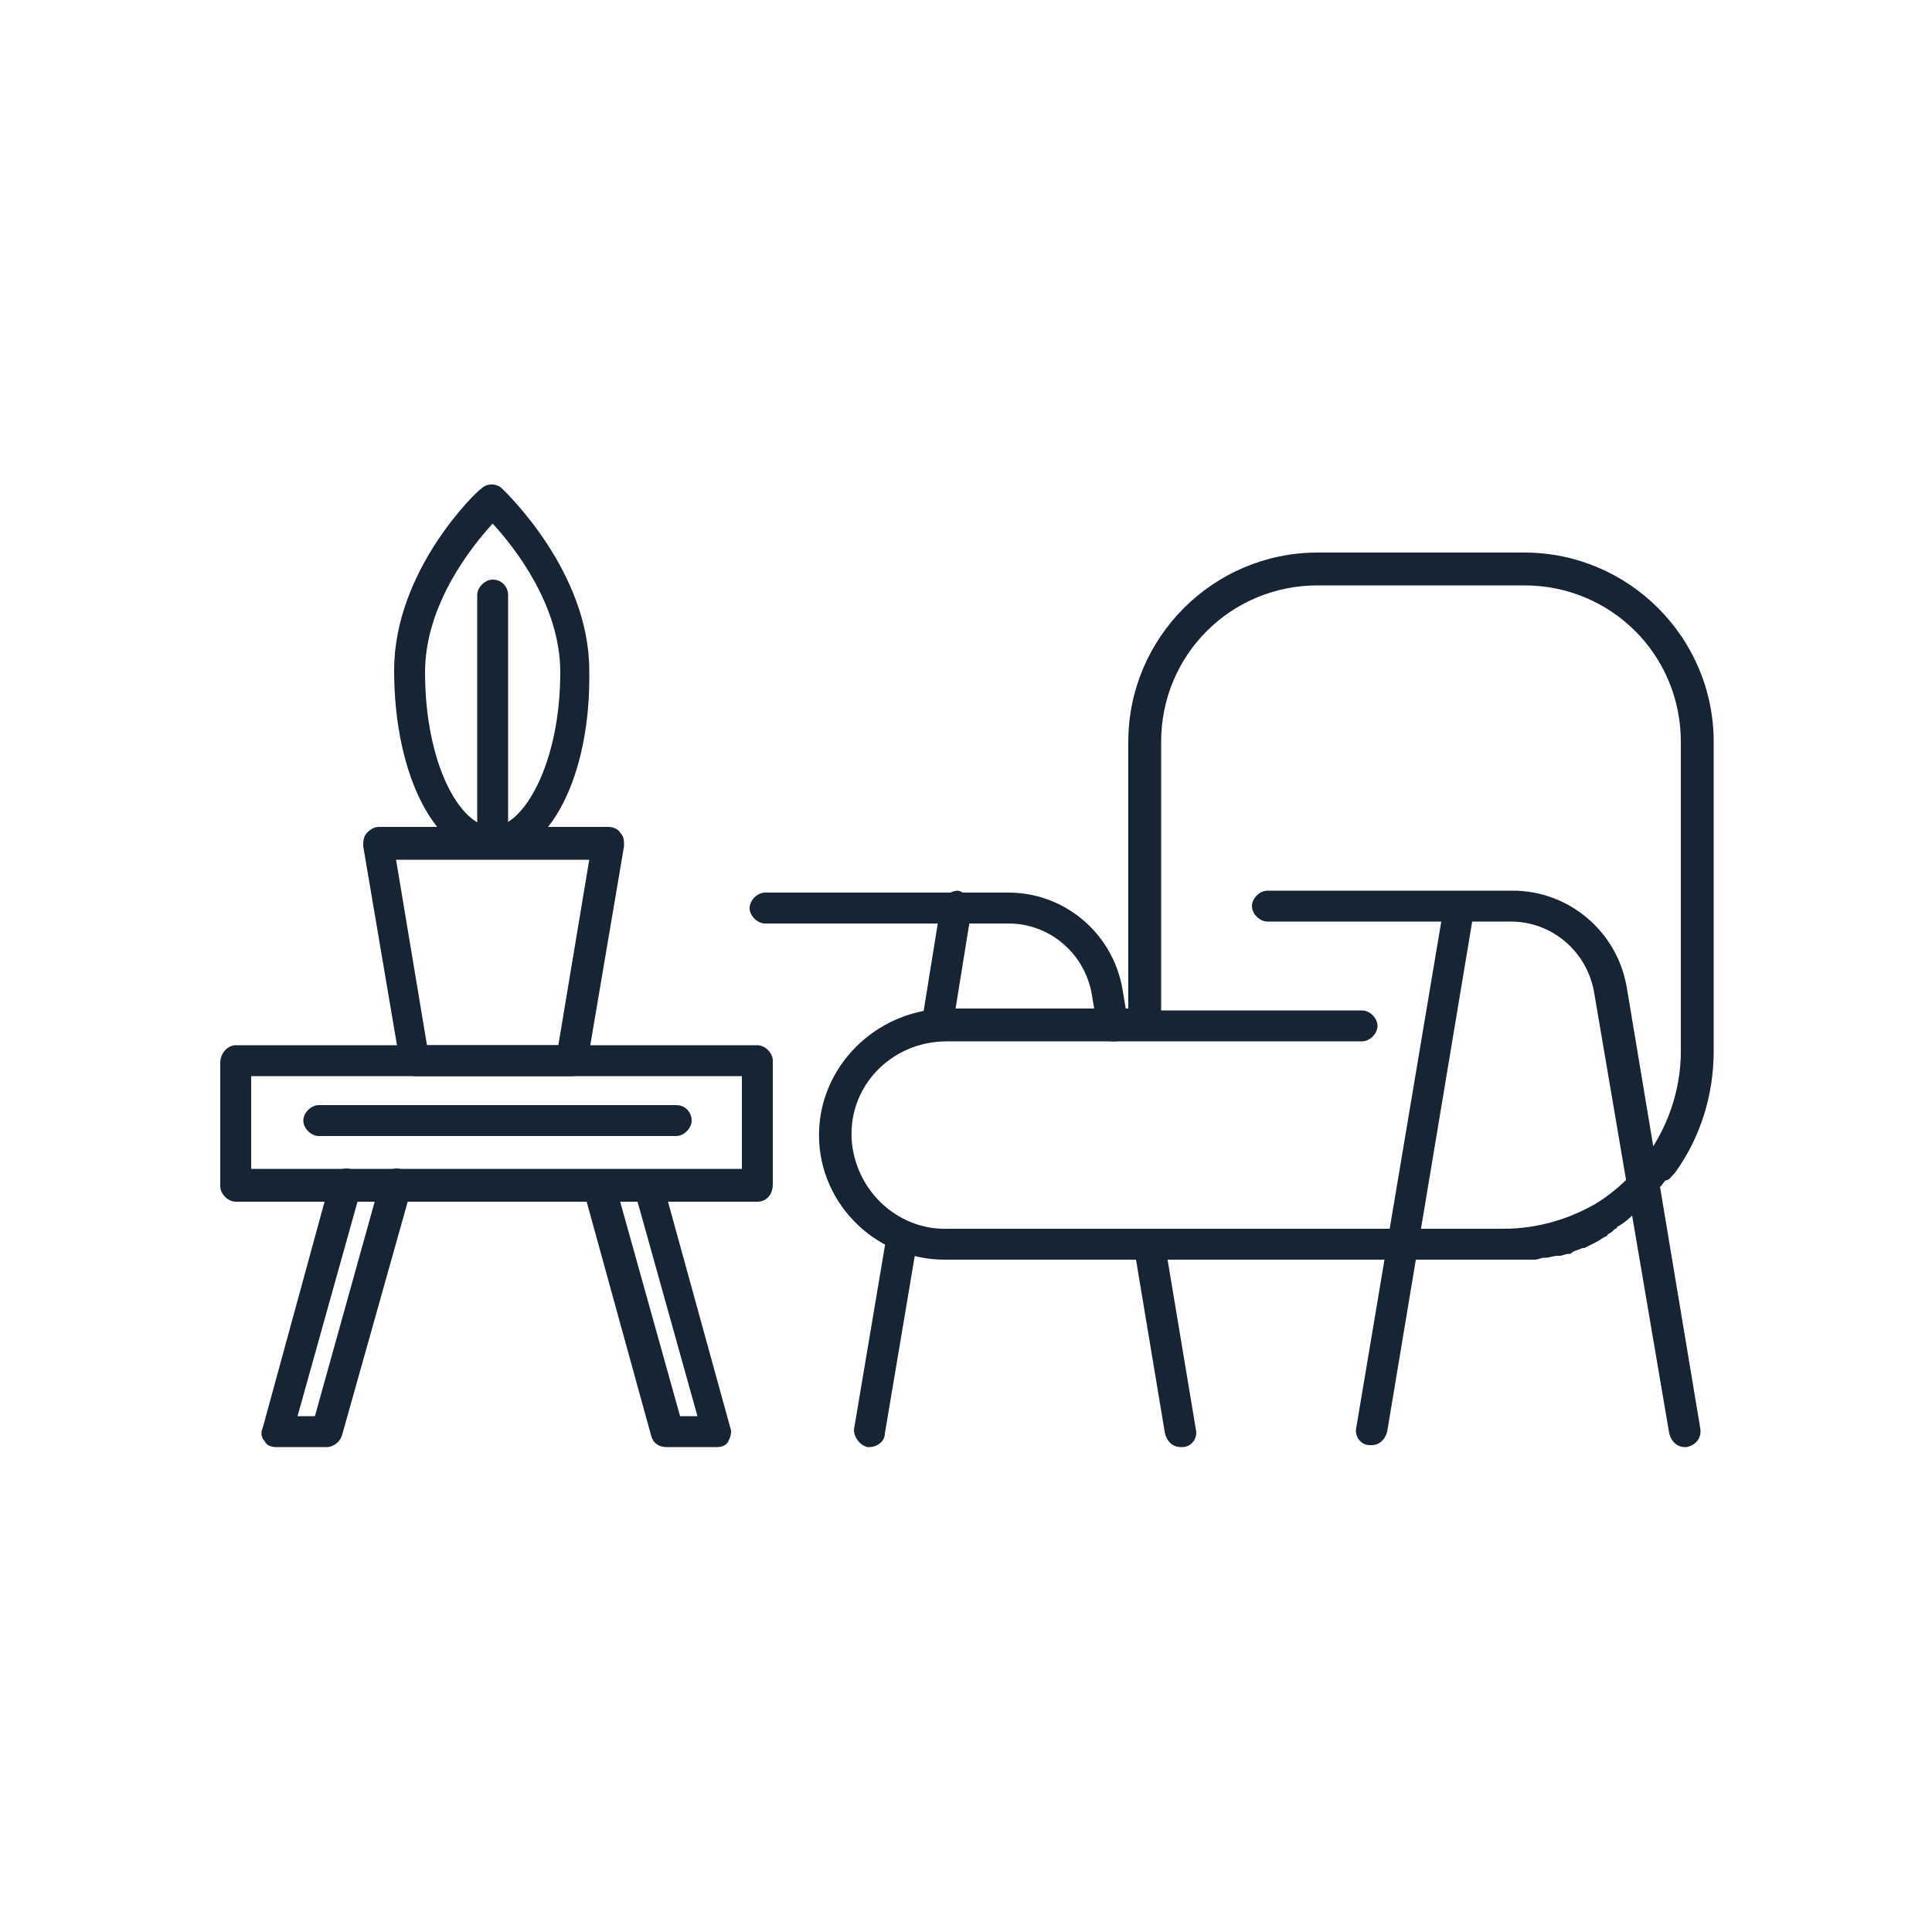
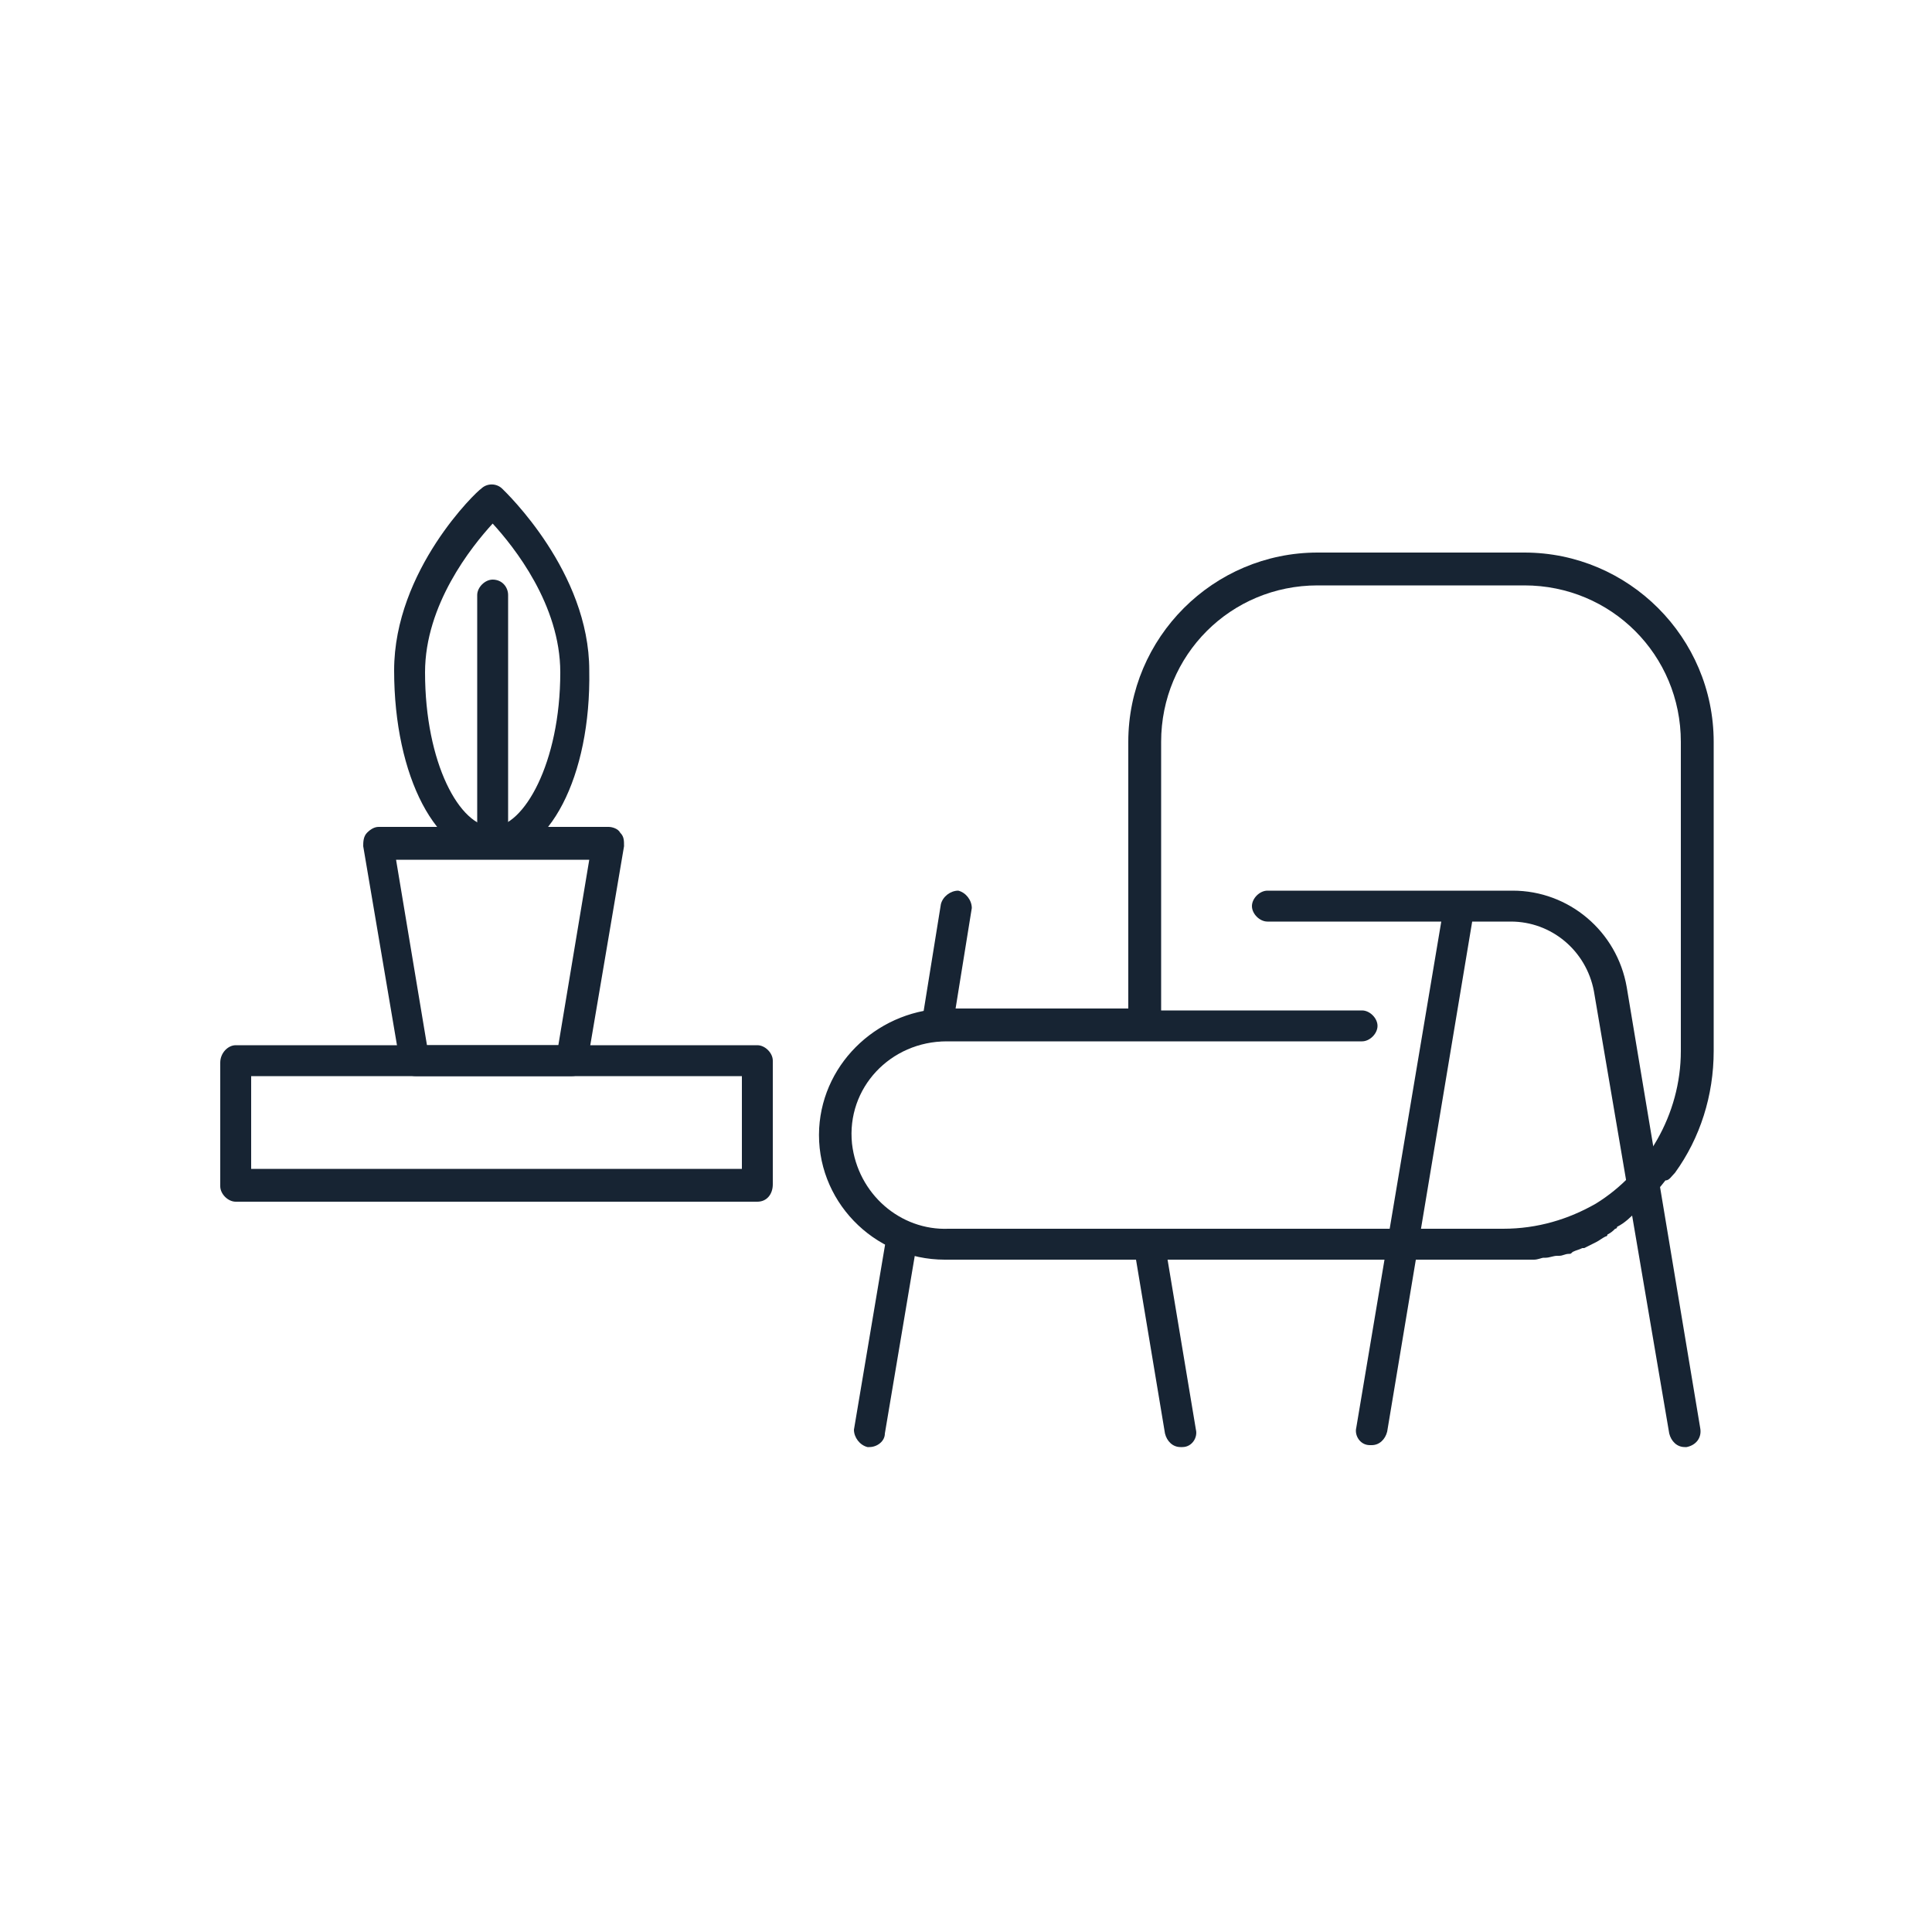
<svg xmlns="http://www.w3.org/2000/svg" version="1.1" x="0px" y="0px" width="100px" height="100px" viewBox="-11.4 -25.1 100 100" enable-background="new -11.4 -25.1 100 100" xml:space="preserve">
  <defs>
</defs>
  <path fill="#172433" d="M27.8,37.1h-27c-0.4,0-0.8-0.4-0.8-0.8v-6.4C0,29.4,0.4,29,0.8,29h27c0.4,0,0.8,0.4,0.8,0.8v6.4  C28.6,36.7,28.3,37.1,27.8,37.1 M1.6,35.4H27v-4.8H1.6V35.4z" />
-   <path fill="#172433" d="M5.5,49.8H2.9c-0.3,0-0.5-0.1-0.6-0.3c-0.2-0.2-0.2-0.5-0.1-0.7L5.7,36c0.1-0.4,0.6-0.7,1-0.6  c0.4,0.1,0.7,0.6,0.6,1L4,48.2h0.9L8.3,36c0.1-0.4,0.6-0.7,1-0.6c0.4,0.1,0.7,0.6,0.6,1L6.3,49.2C6.2,49.5,5.9,49.8,5.5,49.8" />
-   <path fill="#172433" d="M25.7,49.8h-2.6c-0.4,0-0.7-0.2-0.8-0.6l-3.5-12.7c-0.1-0.2,0-0.5,0.1-0.7c0.2-0.2,0.4-0.3,0.6-0.3h2.6  c0.4,0,0.7,0.2,0.8,0.6l3.5,12.7c0.1,0.2,0,0.5-0.1,0.7C26.2,49.7,26,49.8,25.7,49.8 M23.8,48.2h0.9l-3.1-11.1h-0.9L23.8,48.2z" />
-   <path fill="#172433" d="M23.6,33.7H5.1c-0.4,0-0.8-0.4-0.8-0.8s0.4-0.8,0.8-0.8h18.5c0.5,0,0.8,0.4,0.8,0.8S24,33.7,23.6,33.7" />
  <path fill="#172433" d="M18.2,30.6h-8.1c-0.4,0-0.7-0.3-0.8-0.7L7.4,18.7c0-0.2,0-0.5,0.2-0.7c0.2-0.2,0.4-0.3,0.6-0.3h11.9  c0.2,0,0.5,0.1,0.6,0.3c0.2,0.2,0.2,0.4,0.2,0.7L19,29.9C18.9,30.3,18.6,30.6,18.2,30.6 M10.7,29h6.8l1.6-9.6h-10L10.7,29z" />
  <path fill="#172433" d="M14.1,19.3c-2.9,0-5.1-4.2-5.1-9.7c0-5.2,4.3-9.3,4.5-9.4c0.3-0.3,0.8-0.3,1.1,0c0.2,0.2,4.5,4.3,4.5,9.4  C19.2,15.1,17,19.3,14.1,19.3 M14.1,2c-1.1,1.2-3.5,4.2-3.5,7.7c0,4.7,1.8,8,3.5,8c1.6,0,3.5-3.3,3.5-8C17.6,6.2,15.2,3.2,14.1,2" />
  <path fill="#172433" d="M14.1,19c-0.4,0-0.8-0.4-0.8-0.8V5.7c0-0.4,0.4-0.8,0.8-0.8c0.5,0,0.8,0.4,0.8,0.8v12.4  C14.9,18.6,14.6,19,14.1,19" />
  <path fill="#172433" d="M76.6,48.8L72.8,26c-0.5-2.9-3-5-5.9-5H54.2c-0.4,0-0.8,0.4-0.8,0.8s0.4,0.8,0.8,0.8h9l-4.4,26.2  c-0.1,0.4,0.2,0.9,0.7,0.9c0,0,0.1,0,0.1,0c0.4,0,0.7-0.3,0.8-0.7l4.4-26.4h2c2.1,0,3.9,1.5,4.3,3.6L75,49.1  c0.1,0.4,0.4,0.7,0.8,0.7c0,0,0.1,0,0.1,0C76.4,49.7,76.7,49.3,76.6,48.8" />
  <path fill="#172433" d="M33.6,49.8c0,0-0.1,0-0.1,0c-0.4-0.1-0.7-0.5-0.7-0.9l1.7-10.1c0.1-0.4,0.5-0.7,0.9-0.7  c0.4,0.1,0.7,0.5,0.7,0.9l-1.7,10.1C34.4,49.5,34,49.8,33.6,49.8" />
  <path fill="#172433" d="M37.1,28.8c0,0-0.1,0-0.1,0c-0.4-0.1-0.7-0.5-0.7-0.9l1-6.2c0.1-0.4,0.5-0.7,0.9-0.7  c0.4,0.1,0.7,0.5,0.7,0.9l-1,6.2C37.9,28.5,37.5,28.8,37.1,28.8" />
  <path fill="#172433" d="M49.7,49.8c-0.4,0-0.7-0.3-0.8-0.7l-1.6-9.6c-0.1-0.4,0.2-0.9,0.7-0.9c0.4-0.1,0.9,0.2,0.9,0.7l1.6,9.6  c0.1,0.4-0.2,0.9-0.7,0.9C49.8,49.8,49.8,49.8,49.7,49.8" />
-   <path fill="#172433" d="M46.2,28.8c-0.4,0-0.7-0.3-0.8-0.7l-0.3-1.8c-0.4-2.1-2.2-3.6-4.3-3.6H28.2c-0.4,0-0.8-0.4-0.8-0.8  s0.4-0.8,0.8-0.8h12.6c2.9,0,5.4,2.1,5.9,5l0.3,1.8c0.1,0.4-0.2,0.9-0.7,0.9C46.3,28.8,46.3,28.8,46.2,28.8" />
  <path fill="#172433" d="M75.3,35.6C75.3,35.6,75.3,35.6,75.3,35.6c1.3-1.8,2-4,2-6.3v-16c0-5.4-4.4-9.8-9.8-9.8H56.8  c-5.4,0-9.8,4.4-9.8,9.8v13.8h-9.3c-3.5,0-6.5,2.7-6.7,6.2c-0.2,3.7,2.8,6.8,6.5,6.8h28.9c0.2,0,0.4,0,0.7,0c0.1,0,0.1,0,0.2,0  c0.2,0,0.3,0,0.5,0c0.1,0,0.1,0,0.2,0c0.2,0,0.4-0.1,0.5-0.1c0,0,0.1,0,0.1,0c0.2,0,0.4-0.1,0.6-0.1c0,0,0.1,0,0.1,0  c0.2,0,0.3-0.1,0.5-0.1c0.1,0,0.1,0,0.2-0.1c0.2-0.1,0.3-0.1,0.5-0.2c0,0,0.1,0,0.1,0c0.2-0.1,0.4-0.2,0.6-0.3c0,0,0,0,0,0  c0.2-0.1,0.3-0.2,0.5-0.3c0,0,0.1,0,0.1-0.1c0.2-0.1,0.3-0.2,0.4-0.3c0,0,0.1,0,0.1-0.1c0.4-0.2,0.7-0.5,1-0.8c0,0,0,0,0.1-0.1  c0.1-0.1,0.3-0.3,0.4-0.4c0,0,0,0,0.1-0.1c0.3-0.3,0.6-0.6,0.9-1l0,0C75,36,75.1,35.8,75.3,35.6 M32.7,34.1c-0.3-2.9,2-5.3,4.9-5.3  h10.1c0.1,0,0.1,0,0.2,0s0.1,0,0.2,0h11c0.4,0,0.8-0.4,0.8-0.8c0-0.4-0.4-0.8-0.8-0.8H48.7V13.3c0-4.5,3.6-8.1,8.1-8.1h10.7  c4.5,0,8.1,3.6,8.1,8.1v16c0,3.3-1.8,6.3-4.4,7.9c-1.4,0.8-3,1.3-4.8,1.3H37.7C35.2,38.6,33,36.7,32.7,34.1" />
</svg>